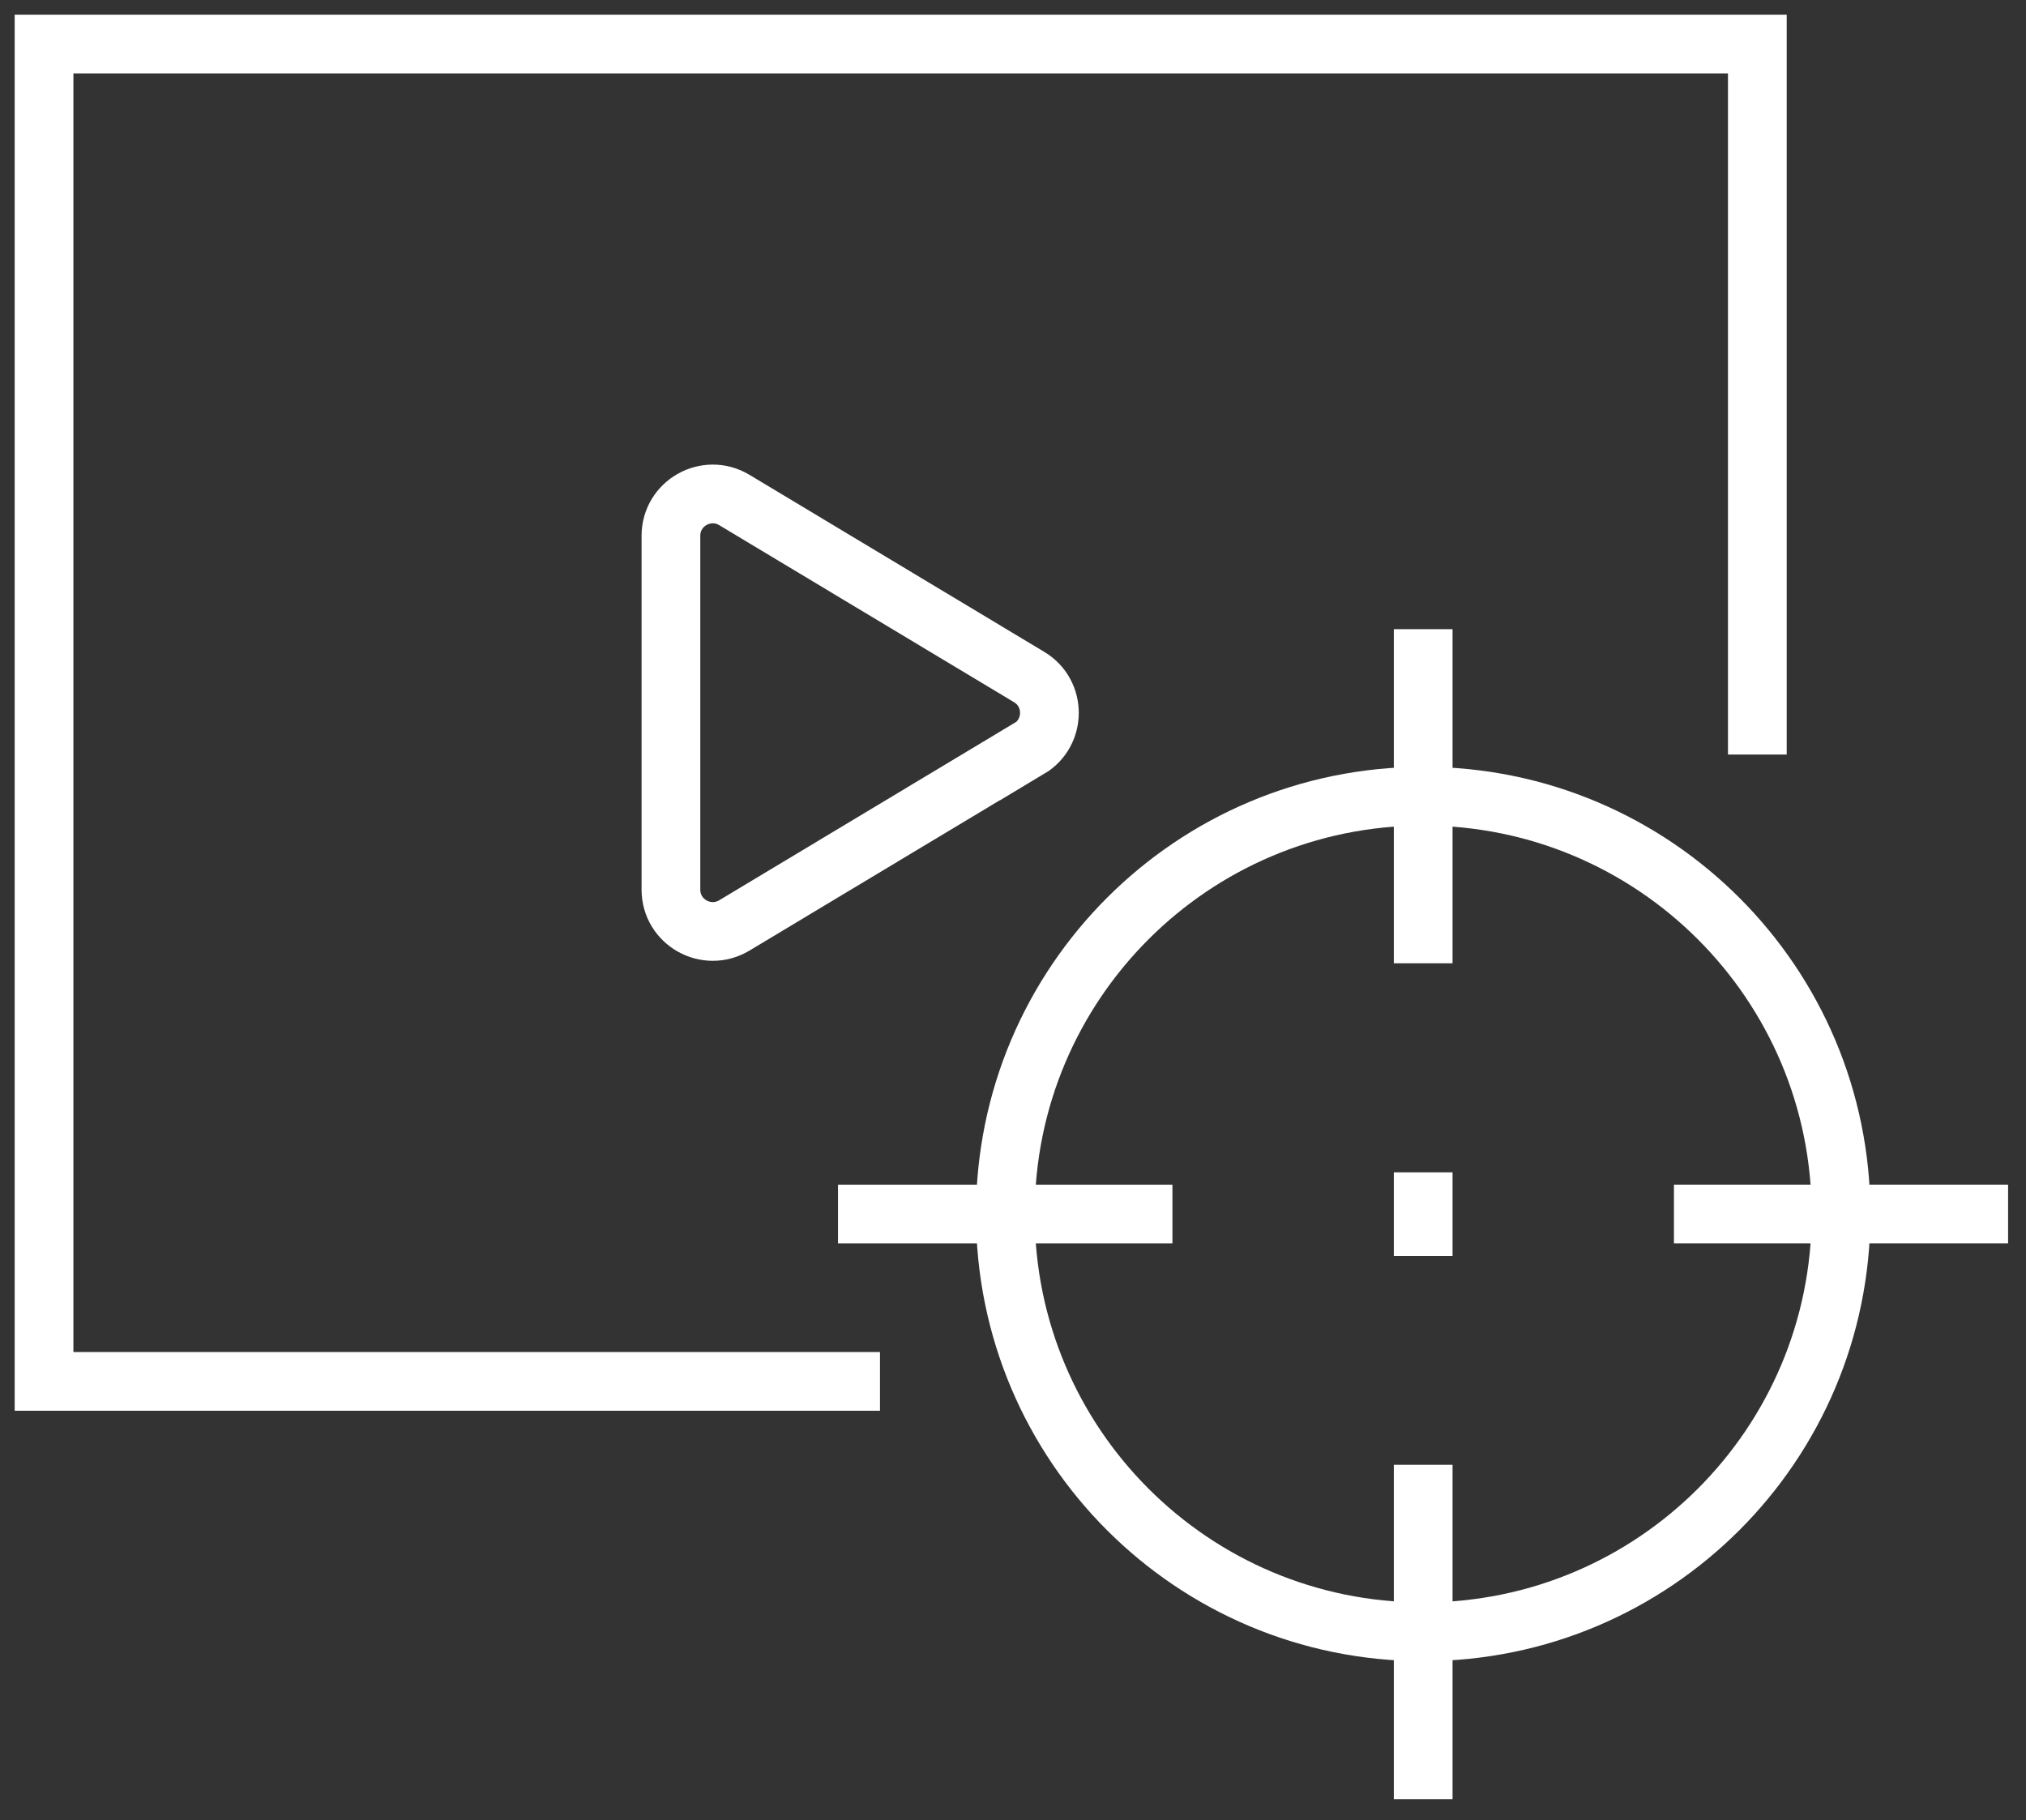
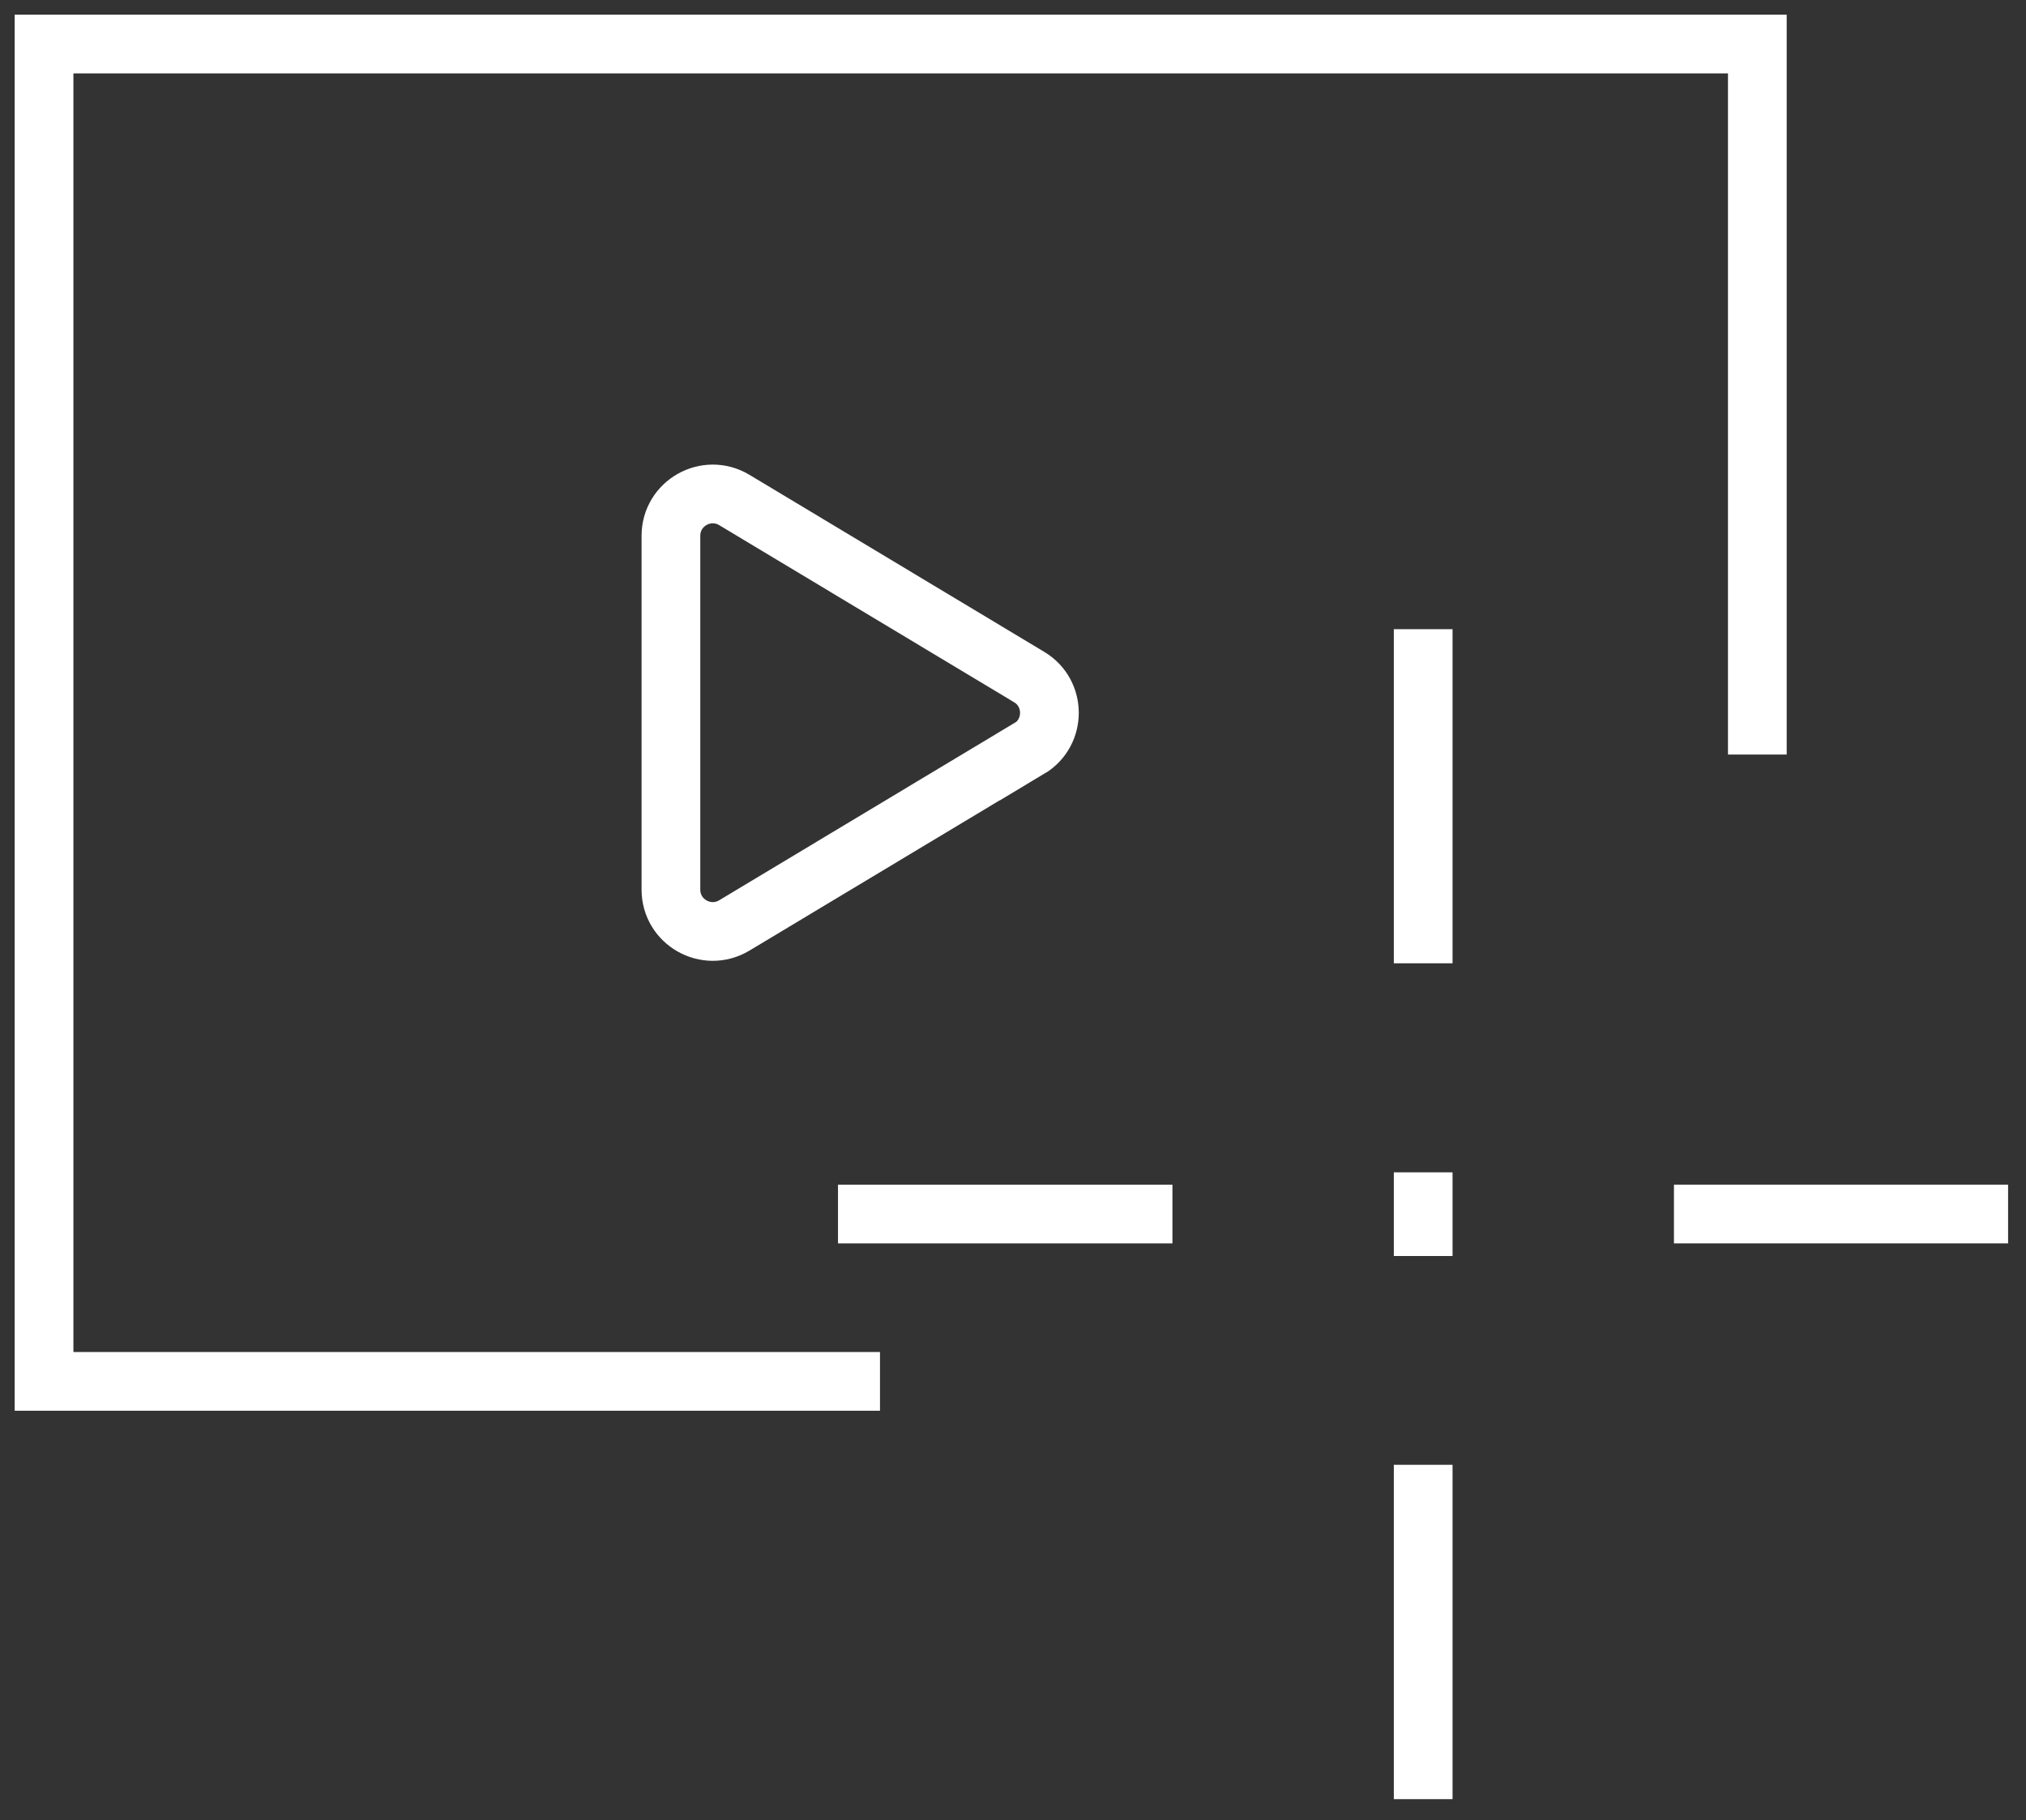
<svg xmlns="http://www.w3.org/2000/svg" width="69" height="62" viewBox="0 0 69 62" fill="none">
  <rect x="0" y="0" width="69" height="62" fill="#333333" stroke="none" />
  <g id="icon" clip-path="url(#clip0_222_12636)">
-     <path id="Vector" d="M48.47 55.579C56.329 55.579 62.7 49.208 62.7 41.349C62.7 33.49 56.329 27.119 48.47 27.119C40.611 27.119 34.24 33.49 34.24 41.349C34.24 49.208 40.611 55.579 48.47 55.579Z" stroke="white" stroke-width="2" stroke-miterlimit="10" />
    <path id="Vector_2" d="M68.39 41.35H57.01" stroke="white" stroke-width="2" stroke-miterlimit="10" />
    <path id="Vector_3" d="M39.93 41.35H28.54" stroke="white" stroke-width="2" stroke-miterlimit="10" />
    <path id="Vector_4" d="M48.47 61.281V49.891" stroke="white" stroke-width="2" stroke-miterlimit="10" />
    <path id="Vector_5" d="M48.47 32.81V21.43" stroke="white" stroke-width="2" stroke-miterlimit="10" />
    <path id="Vector_6" d="M48.47 39.93V42.78" stroke="white" stroke-width="2" stroke-miterlimit="10" />
    <path id="Vector_7" d="M29.97 47.05H1.5V1.5H59.85V25.7" stroke="white" stroke-width="2" stroke-miterlimit="10" />
    <path id="Vector_8" d="M35.05 25.49L25.01 31.52C24.06 32.09 22.85 31.41 22.85 30.3V18.25C22.85 17.14 24.06 16.46 25.01 17.03L35.05 23.06C35.97 23.61 35.97 24.95 35.05 25.5V25.49Z" stroke="white" stroke-width="2" stroke-miterlimit="10" />
  </g>
  <defs>
    <clipPath id="clip0_222_12636">
      <rect width="68.39" height="61.28" fill="white" />
    </clipPath>
  </defs>
</svg>